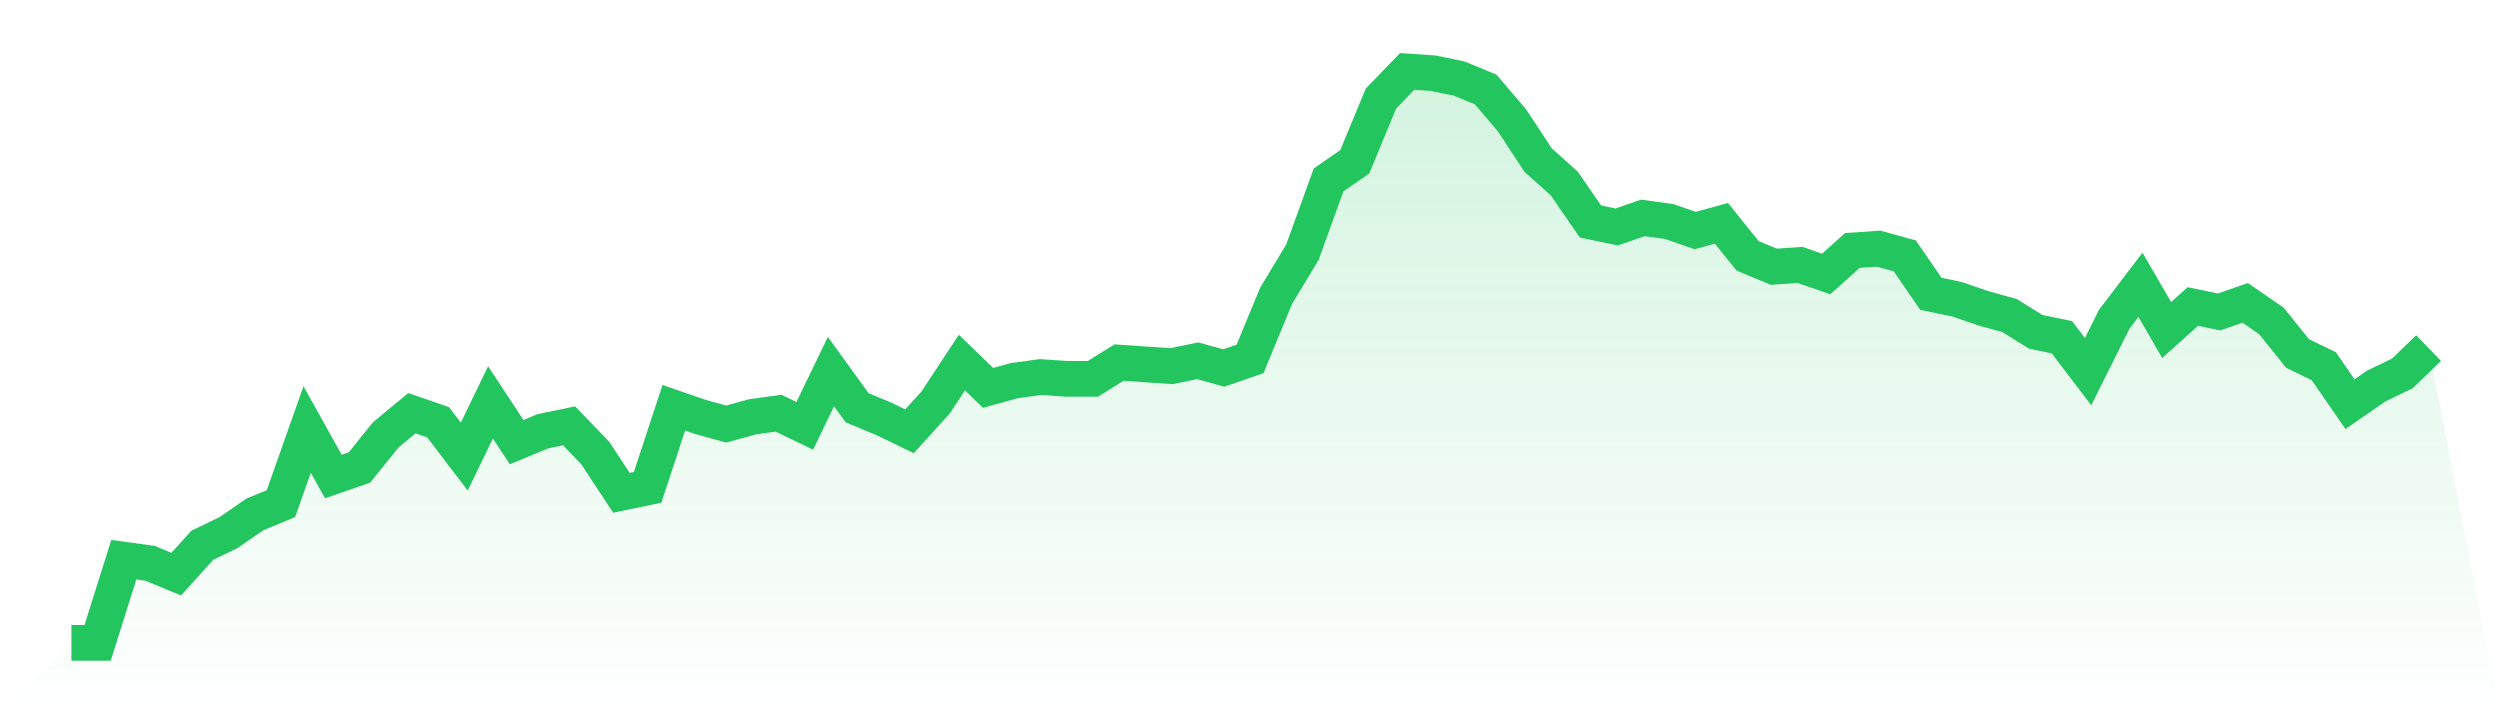
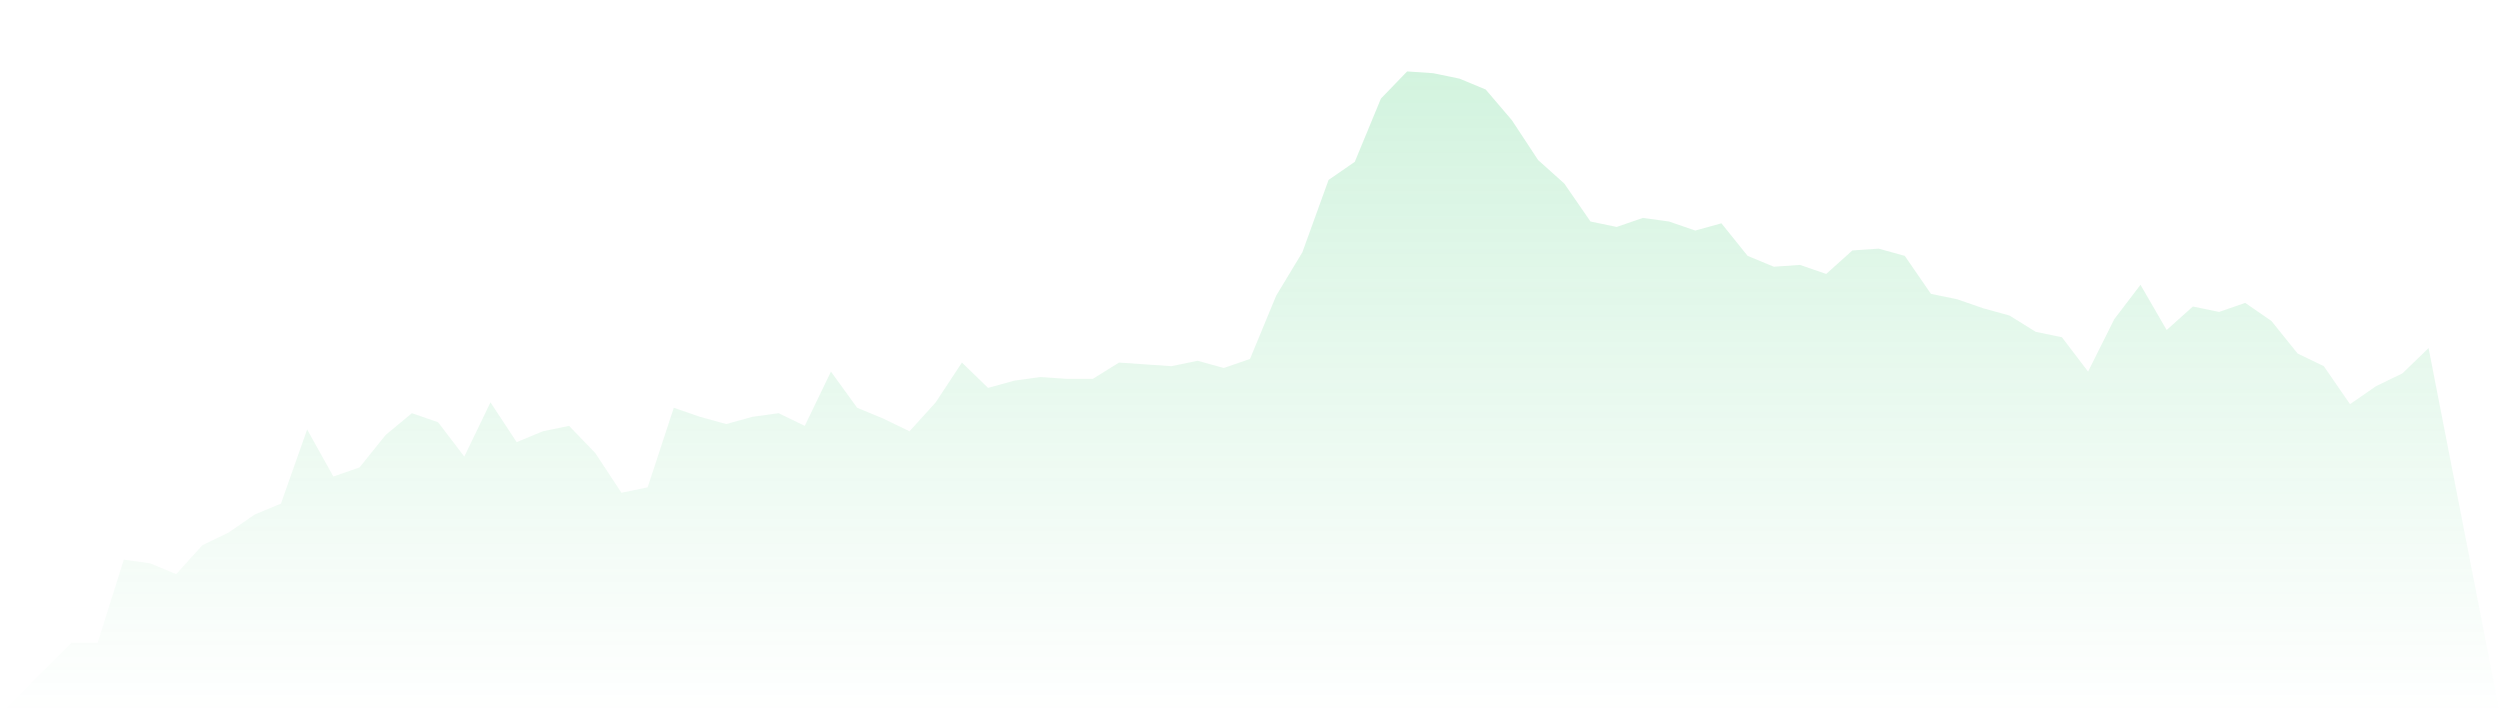
<svg xmlns="http://www.w3.org/2000/svg" viewBox="0 0 140 40">
  <defs>
    <linearGradient id="gradient" x1="0" x2="0" y1="0" y2="1">
      <stop offset="0%" stop-color="#22c55e" stop-opacity="0.2" />
      <stop offset="100%" stop-color="#22c55e" stop-opacity="0" />
    </linearGradient>
  </defs>
  <path d="M4,36 L4,36 L5.467,36 L6.933,31.342 L8.4,31.544 L9.867,32.152 L11.333,30.532 L12.8,29.823 L14.267,28.81 L15.733,28.203 L17.2,24.051 L18.667,26.684 L20.133,26.177 L21.6,24.354 L23.067,23.139 L24.533,23.646 L26,25.57 L27.467,22.532 L28.933,24.759 L30.4,24.152 L31.867,23.848 L33.333,25.367 L34.8,27.595 L36.267,27.291 L37.733,22.835 L39.2,23.342 L40.667,23.747 L42.133,23.342 L43.6,23.139 L45.067,23.848 L46.533,20.81 L48,22.835 L49.467,23.443 L50.933,24.152 L52.4,22.532 L53.867,20.304 L55.333,21.722 L56.8,21.316 L58.267,21.114 L59.733,21.215 L61.2,21.215 L62.667,20.304 L64.133,20.405 L65.6,20.506 L67.067,20.203 L68.533,20.608 L70,20.101 L71.467,16.557 L72.933,14.127 L74.4,10.076 L75.867,9.063 L77.333,5.519 L78.8,4 L80.267,4.101 L81.733,4.405 L83.2,5.013 L84.667,6.734 L86.133,8.962 L87.6,10.278 L89.067,12.405 L90.533,12.709 L92,12.203 L93.467,12.405 L94.933,12.911 L96.4,12.506 L97.867,14.329 L99.333,14.937 L100.8,14.835 L102.267,15.342 L103.733,14.025 L105.2,13.924 L106.667,14.329 L108.133,16.456 L109.6,16.759 L111.067,17.266 L112.533,17.671 L114,18.582 L115.467,18.886 L116.933,20.81 L118.4,17.873 L119.867,15.949 L121.333,18.481 L122.8,17.165 L124.267,17.468 L125.733,16.962 L127.2,17.975 L128.667,19.797 L130.133,20.506 L131.6,22.633 L133.067,21.62 L134.533,20.911 L136,19.494 L140,40 L0,40 z" fill="url(#gradient)" />
-   <path d="M4,36 L4,36 L5.467,36 L6.933,31.342 L8.4,31.544 L9.867,32.152 L11.333,30.532 L12.8,29.823 L14.267,28.81 L15.733,28.203 L17.2,24.051 L18.667,26.684 L20.133,26.177 L21.6,24.354 L23.067,23.139 L24.533,23.646 L26,25.57 L27.467,22.532 L28.933,24.759 L30.4,24.152 L31.867,23.848 L33.333,25.367 L34.8,27.595 L36.267,27.291 L37.733,22.835 L39.2,23.342 L40.667,23.747 L42.133,23.342 L43.6,23.139 L45.067,23.848 L46.533,20.81 L48,22.835 L49.467,23.443 L50.933,24.152 L52.4,22.532 L53.867,20.304 L55.333,21.722 L56.8,21.316 L58.267,21.114 L59.733,21.215 L61.2,21.215 L62.667,20.304 L64.133,20.405 L65.6,20.506 L67.067,20.203 L68.533,20.608 L70,20.101 L71.467,16.557 L72.933,14.127 L74.4,10.076 L75.867,9.063 L77.333,5.519 L78.8,4 L80.267,4.101 L81.733,4.405 L83.2,5.013 L84.667,6.734 L86.133,8.962 L87.6,10.278 L89.067,12.405 L90.533,12.709 L92,12.203 L93.467,12.405 L94.933,12.911 L96.4,12.506 L97.867,14.329 L99.333,14.937 L100.8,14.835 L102.267,15.342 L103.733,14.025 L105.2,13.924 L106.667,14.329 L108.133,16.456 L109.6,16.759 L111.067,17.266 L112.533,17.671 L114,18.582 L115.467,18.886 L116.933,20.81 L118.4,17.873 L119.867,15.949 L121.333,18.481 L122.8,17.165 L124.267,17.468 L125.733,16.962 L127.2,17.975 L128.667,19.797 L130.133,20.506 L131.6,22.633 L133.067,21.62 L134.533,20.911 L136,19.494" fill="none" stroke="#22c55e" stroke-width="2" />
</svg>